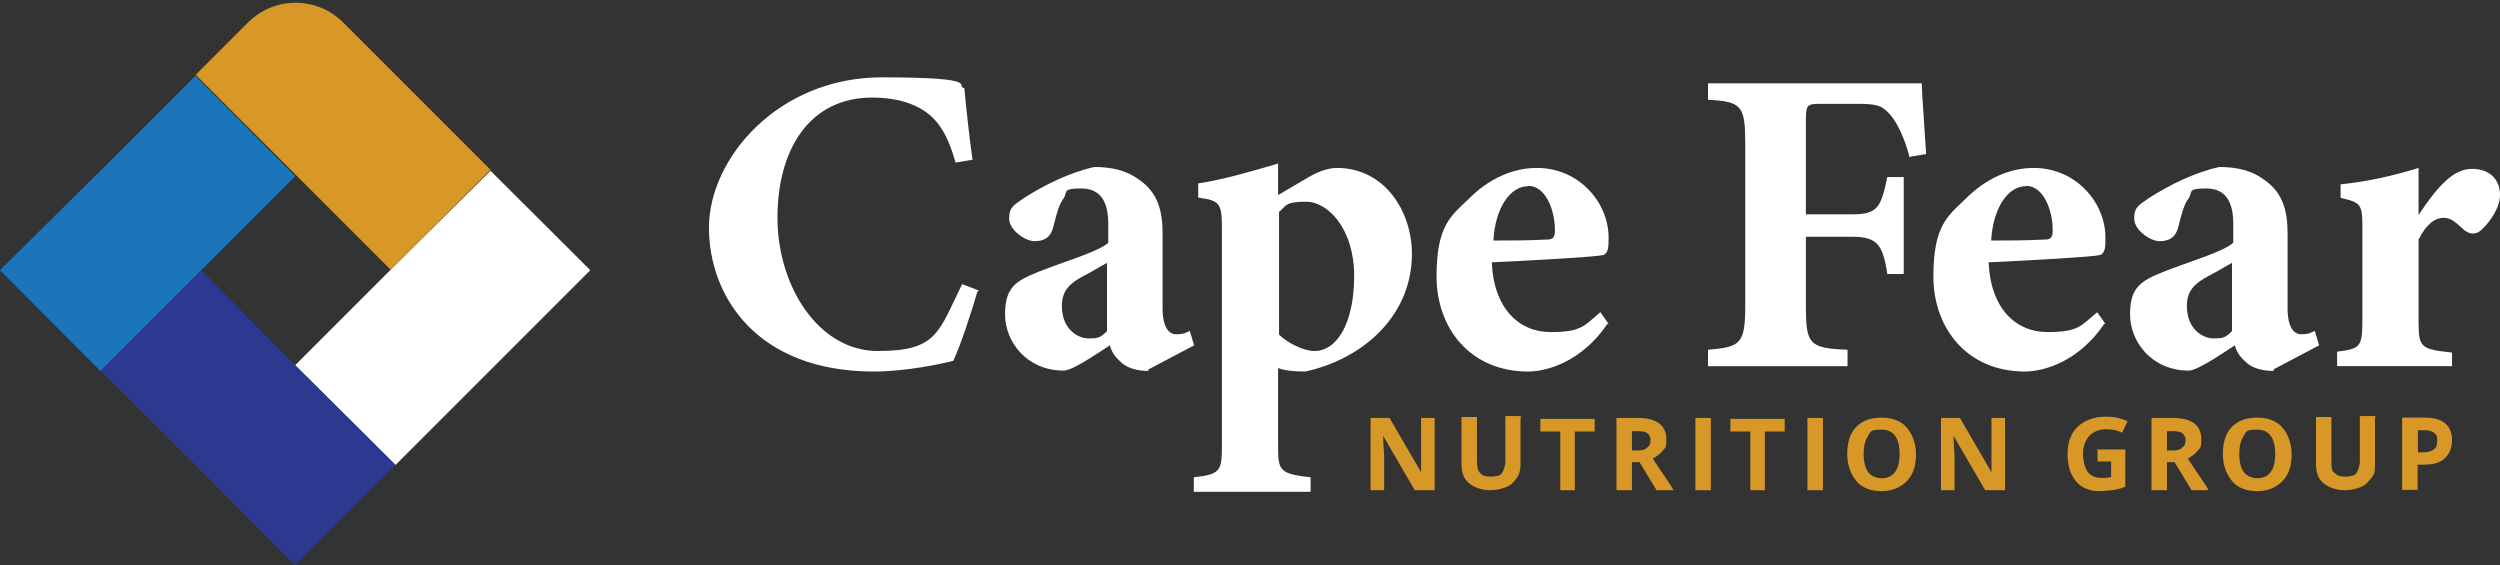
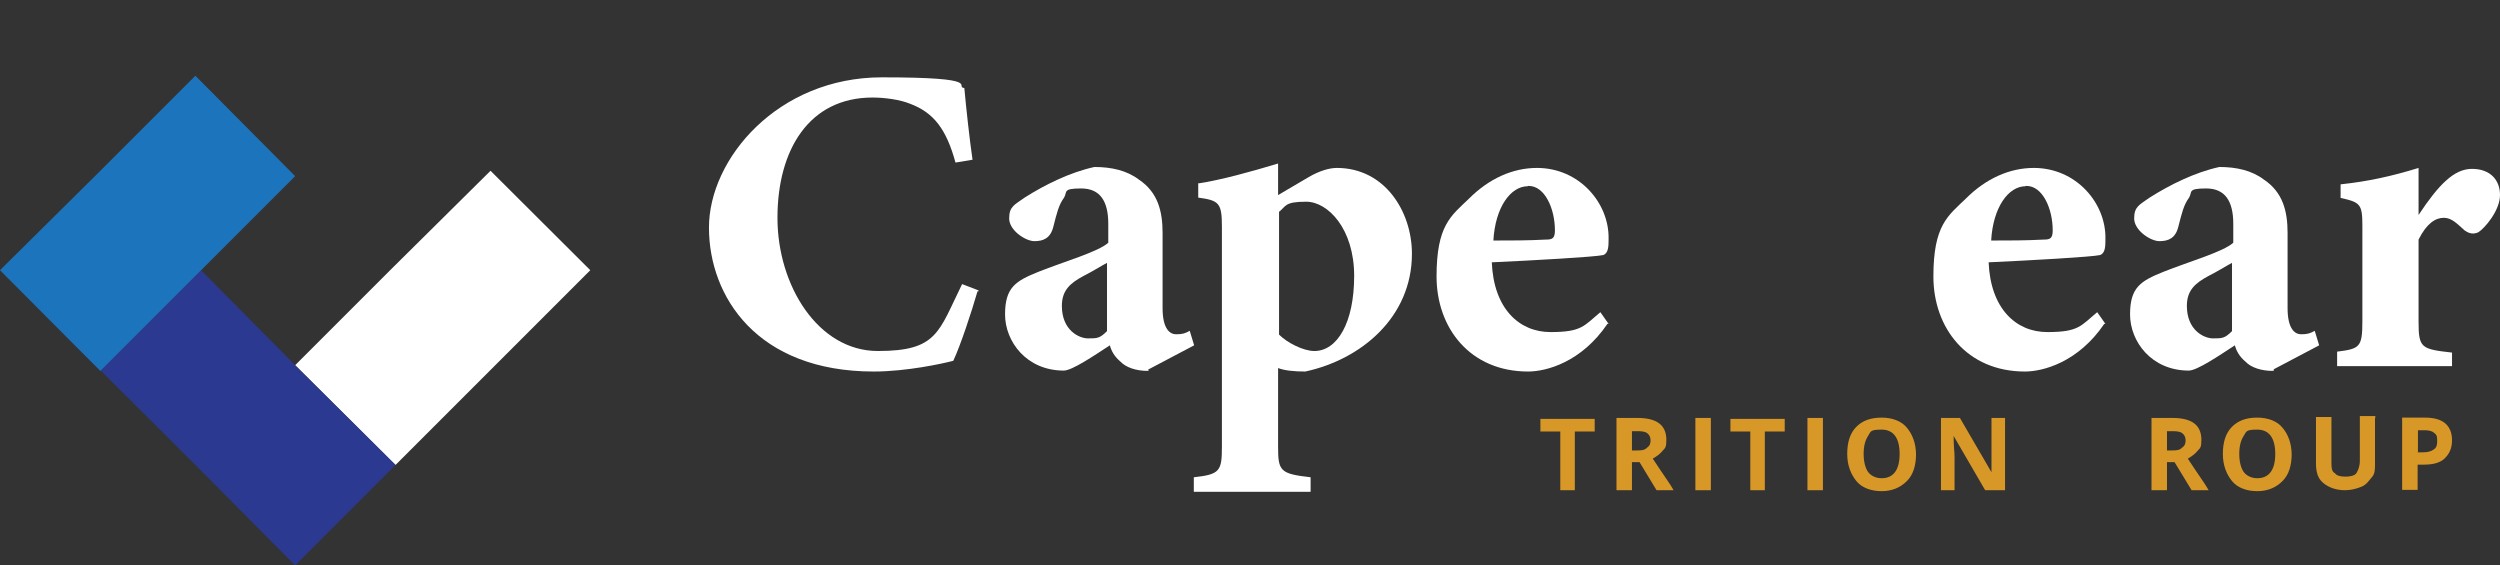
<svg xmlns="http://www.w3.org/2000/svg" id="Layer_1" viewBox="0 0 792 179.1">
  <rect x="0" y="0" width="792" height="179.1" fill="#333333" stroke="none" />
  <defs>
    <style>      .st0 {        fill: none;      }      .st1 {        fill: #d79828;      }      .st2 {        fill: #fff;      }      .st3 {        fill: #2b3990;      }      .st4 {        fill: #1c75bc;      }    </style>
  </defs>
  <g>
    <rect class="st0" x="72.3" y="64.4" width="42.4" height="42.4" transform="translate(-33.1 91.2) rotate(-45)" />
    <polygon class="st2" points="155.4 54.1 123.6 85.6 123.6 85.6 93.5 115.7 125.3 147.3 187 85.6 155.4 54.1" />
    <polygon class="st3" points="63.7 85.6 31.8 117.5 0 85.6 61.9 147.3 93.5 179.1 125.3 147.3 93.5 115.7 63.7 85.6" />
    <polygon class="st4" points="63.7 85.6 93.5 55.8 61.9 24 31.8 54.1 0 85.6 31.8 117.5 63.7 85.6" />
-     <path class="st1" d="M123.6,85.6h0l31.8-31.8h0L108.7,7.1c-8.3-8.3-21.8-8.3-30.1,0l-16.6,16.6,31.8,31.8,30.1,30.1h-.3Z" />
  </g>
  <g>
    <path class="st2" d="M309.7,92.2c-2,6.9-5.4,17.2-7.7,22.1-3.4.9-14.9,3.4-25.2,3.4-37,0-52.2-23.8-52.2-45.6s21.8-47.6,54.8-47.6,22.7,2.9,26.1,3.4c.6,6.6,1.7,16.6,2.6,22.7l-5.4.9c-2.9-10.6-6.9-15.8-14.3-18.6-3.4-1.4-8.3-2-12-2-20.1,0-30.1,16.6-30.1,38.1s12.9,42.2,31.8,42.2,19.2-6,26.7-21.2l5.2,2h0v.3h-.3Z" />
    <path class="st2" d="M363.6,117.5c-3.7,0-6.9-1.1-8.6-2.9-2-1.7-2.9-3.4-3.4-5.2-5.2,3.4-12,8-14.6,8-11.8,0-18.6-9.2-18.6-17.8s3.4-10.6,10.6-13.5c8-3.2,18.9-6.3,22.1-9.2v-6c0-7.2-2.6-11.2-8.6-11.2s-4.3,1.1-5.4,2.9c-1.7,2.3-2.3,4.9-3.4,9.2-.9,3.7-3.2,4.6-6,4.6s-8-3.4-8-7.2,1.7-4.3,4.9-6.6c6.3-4,14.3-8,22.1-9.7,5.4,0,10.3,1.1,14.1,4,6,4,7.5,10,7.5,16.9v23.8c0,6.6,2.3,8.3,4.3,8.3s2.9-.3,4.3-1.1l1.4,4.6-14.6,7.7h0l.3.3h-.4ZM351,83.1c-2.6,1.4-4.9,2.9-7.7,4.3-4.3,2.3-6.9,4.6-6.9,9.5,0,7.7,5.4,10.3,8.3,10.3s3.7,0,6-2.3v-21.8h.3Z" />
    <path class="st2" d="M379.7,58.1c7.2-1.1,16.6-3.7,25.2-6.3v10s9.2-5.4,9.7-5.7c3.4-2,6.6-2.9,8.9-2.9,15.2,0,23.8,13.8,23.8,27.2,0,20.1-16.1,33.5-33.8,37.3-3.4,0-6.6-.3-8.6-1.1v24.9c0,7.7.6,8.6,10.3,9.7v4.6h-37v-4.6c8.3-.9,8.9-2,8.9-9.7v-69.7c0-7.5-.9-8.3-7.5-9.2v-4.6h.1ZM405.2,106c2.6,2.6,7.7,5.2,11.2,5.2,7.2,0,12.6-8.9,12.6-23.8s-8.3-23.5-15.2-23.5-6.3,1.4-8.6,3.2v39h0Z" />
    <path class="st2" d="M509.3,102.5c-8.3,12.3-19.5,15.2-25.2,15.2-18.4,0-29-13.8-29-30.1s4.6-19.2,10.3-24.7c6.3-6.3,13.8-9.7,21.5-9.7,13.5,0,22.9,11.2,22.7,22.4,0,2.3,0,4.6-1.7,5.2-2.6.6-22.1,1.7-35.3,2.3.6,14.6,8.6,22.1,18.6,22.1s10.6-2,15.8-6.3l2.6,3.7h-.3ZM484,59c-5.4,0-10.3,6.6-10.9,17.2,5.7,0,10.9,0,16.6-.3,2,0,2.9-.3,2.9-2.9,0-6.9-3.2-14.1-8.3-14.1h-.3Z" />
-     <path class="st2" d="M604.8,49.2c-1.4-5.2-3.7-10.3-6-12.9-2.9-3.2-4.6-3.4-11.2-3.4h-10.3c-4.6,0-5.2,0-5.2,4.9v30.1h14.6c8,0,9.2-2,11.2-11.8h5.2v30.7h-5.2c-1.4-9.5-3.4-11.8-11.2-11.8h-14.6v21.5c0,12.6.9,13.8,13.2,14.3v5.2h-44.2v-5.2c10.3-.9,11.8-1.7,11.8-14.3v-50.8c0-12.3-1.1-13.5-11.8-14.1v-5.2h67.7c0,2.3.9,14.1,1.4,22.4l-5.4.9v-.6h0Z" />
    <path class="st2" d="M666.7,102.5c-8.3,12.3-19.5,15.2-25.2,15.2-18.4,0-29-13.8-29-30.1s4.6-19.2,10.3-24.7c6.3-6.3,13.8-9.7,21.5-9.7,13.5,0,22.9,11.2,22.7,22.4,0,2.3,0,4.6-1.7,5.2-2.6.6-22.1,1.7-35.3,2.3.6,14.6,8.6,22.1,18.6,22.1s10.6-2,15.8-6.3l2.6,3.7h-.3,0ZM641.7,59c-5.4,0-10.3,6.6-10.9,17.2,5.7,0,10.9,0,16.6-.3,2,0,2.9-.3,2.9-2.9,0-6.9-3.2-14.1-8.3-14.1h-.3Z" />
    <path class="st2" d="M720,117.5c-3.7,0-6.9-1.1-8.6-2.9-2-1.7-2.9-3.4-3.4-5.2-5.2,3.4-12,8-14.6,8-11.8,0-18.6-9.2-18.6-17.8s3.4-10.6,10.6-13.5c8-3.2,18.9-6.3,22.1-9.2v-6c0-7.2-2.6-11.2-8.6-11.2s-4.3,1.1-5.4,2.9c-1.7,2.3-2.3,4.9-3.4,9.2-.9,3.7-3.2,4.6-6,4.6s-8-3.4-8-7.2,1.7-4.3,4.9-6.6c6.3-4,14.3-8,22.1-9.7,5.4,0,10.3,1.1,14.1,4,6,4,7.5,10,7.5,16.9v23.8c0,6.6,2.3,8.3,4.3,8.3s2.9-.3,4.3-1.1l1.4,4.6-14.6,7.7h.3v.3h-.4ZM707.4,83.1c-2.6,1.4-4.9,2.9-7.7,4.3-4.3,2.3-6.9,4.6-6.9,9.5,0,7.7,5.4,10.3,8.3,10.3s3.7,0,6-2.3v-21.8h.3Z" />
    <path class="st2" d="M776.8,116h-36.4v-4.6c7.2-.9,8-1.4,8-9.7v-30.1c0-6.9-.6-7.5-6.9-8.9v-4.3c8.6-.9,16.3-2.6,24.7-5.2v14.9c6.3-9.5,11.2-14.6,16.9-14.6s8.9,3.4,8.9,8.3-4.9,10.6-6.9,11.8c-2,.9-3.4,0-4.3-.6-2.3-2-4-4-6.6-4s-5.4,1.7-8,6.9v26.1c0,8.3.9,8.6,10.6,9.7v4.6h0v-.3Z" />
  </g>
  <g>
-     <path class="st1" d="M454.2,155.3h-6l-10-17.2h0c0,3.2.3,5.2.3,6.6v10.6h-4.3v-22.9h6l10,17.2h0v-17.2h4.3v22.9h-.3Z" />
-     <path class="st1" d="M481.7,132.4v14.6c0,1.7-.3,3.2-1.1,4.3s-1.7,2.3-3.2,2.9-3.2,1.1-5.2,1.1c-2.9,0-5.2-.9-6.9-2.3s-2.3-3.4-2.3-6.3v-14.6h4.9v14.1c0,1.7.3,3.2,1.1,3.7.6.9,2,1.1,3.4,1.1s2.9-.3,3.4-1.1,1.1-2,1.1-4v-14.1h4.9v.6h-.3.2Z" />
    <path class="st1" d="M499.2,155.3h-4.9v-18.6h-6.3v-4h17.2v4h-6.3v18.6h.3,0Z" />
    <path class="st1" d="M517,146.4v8.9h-4.9v-22.9h6.6c3.2,0,5.4.6,6.9,1.7s2.3,2.9,2.3,5.2-.3,2.6-1.1,3.4c-.9,1.1-1.7,1.7-3.2,2.6,3.4,5.2,5.7,8.3,6.6,10h-5.4l-5.4-8.9h-2.6.3,0ZM517,142.7h1.4c1.4,0,2.6,0,3.4-.9.9-.6,1.1-1.4,1.1-2.3s-.3-1.7-1.1-2.3c-.9-.6-2-.6-3.4-.6h-1.4v6h0Z" />
    <path class="st1" d="M537.1,155.3v-22.9h4.9v22.9h-4.9Z" />
    <path class="st1" d="M559.4,155.3h-4.9v-18.6h-6.3v-4h17.2v4h-6.3v18.6h.3Z" />
    <path class="st1" d="M572.6,155.3v-22.9h4.9v22.9h-4.9Z" />
    <path class="st1" d="M607,143.8c0,3.7-.9,6.6-2.9,8.6s-4.6,3.2-8,3.2-6.3-1.1-8-3.2-2.9-4.9-2.9-8.6.9-6.6,2.9-8.6,4.6-2.9,8-2.9,6.3,1.1,8,3.2c1.7,2,2.9,4.9,2.9,8.6h0v-.3ZM590.4,143.8c0,2.6.6,4.6,1.4,5.7s2.3,2,4.3,2c3.7,0,5.7-2.6,5.7-7.7s-2-7.7-5.7-7.7-3.4.6-4.3,2-1.4,3.2-1.4,5.7Z" />
    <path class="st1" d="M634.9,155.3h-6l-10-17.2h0c0,3.2.3,5.2.3,6.6v10.6h-4.3v-22.9h6l10,17.2h0v-17.2h4.3v22.9h-.3Z" />
-     <path class="st1" d="M664.1,142.4h9.2v11.8c-1.4.6-2.9.9-4,1.1-1.4,0-2.6.3-4,.3-3.4,0-6-1.1-7.7-3.2s-2.6-4.9-2.6-8.6,1.1-6.6,3.2-8.6,5.2-3.2,8.9-3.2,4.6.6,6.9,1.4l-1.7,3.7c-1.7-.9-3.4-1.1-5.2-1.1s-3.7.6-5.2,2c-1.1,1.4-2,3.2-2,5.7s.6,4.3,1.4,5.7c1.1,1.4,2.6,2,4.3,2s2,0,3.2-.3v-4.9h-4.3v-4h-.3v.2Z" />
    <path class="st1" d="M686.5,146.4v8.9h-4.9v-22.9h6.6c3.2,0,5.4.6,6.9,1.7s2.3,2.9,2.3,5.2-.3,2.6-1.1,3.4c-.9,1.1-1.7,1.7-3.2,2.6,3.4,5.2,5.7,8.3,6.6,10h-5.4l-5.4-8.9h-2.6.3,0ZM686.5,142.7h1.4c1.4,0,2.6,0,3.4-.9.9-.6,1.1-1.4,1.1-2.3s-.3-1.7-1.1-2.3c-.9-.6-2-.6-3.4-.6h-1.4v6h0Z" />
    <path class="st1" d="M726,143.8c0,3.7-.9,6.6-2.9,8.6s-4.6,3.2-8,3.2-6.3-1.1-8-3.2-2.9-4.9-2.9-8.6.9-6.6,2.9-8.6,4.6-2.9,8-2.9,6.3,1.1,8,3.2c1.7,2,2.9,4.9,2.9,8.6h0v-.3ZM709.4,143.8c0,2.6.6,4.6,1.4,5.7s2.3,2,4.3,2c3.7,0,5.7-2.6,5.7-7.7s-2-7.7-5.7-7.7-3.4.6-4.3,2-1.4,3.2-1.4,5.7Z" />
    <path class="st1" d="M752.4,132.4v14.6c0,1.7,0,3.2-1.1,4.3-.9,1.1-1.7,2.3-3.2,2.9s-3.2,1.1-5.2,1.1c-2.9,0-5.2-.9-6.9-2.3-1.7-1.4-2.3-3.4-2.3-6.3v-14.6h4.9v14.1c0,1.7,0,3.2,1.1,3.7.6.9,2,1.1,3.4,1.1s2.9-.3,3.4-1.1,1.1-2,1.1-4v-14.1h4.9v.6h-.3.2Z" />
    <path class="st1" d="M776.8,139.5c0,2.6-.9,4.3-2.3,5.7s-3.7,2-6.6,2h-2v8h-4.9v-22.9h7.2c2.9,0,4.9.6,6.3,1.7s2.3,2.9,2.3,5.4h0ZM765.9,143.3h1.7c1.4,0,2.6-.3,3.4-.9.9-.6,1.1-1.4,1.1-2.6s0-2-.9-2.6c-.6-.6-1.7-.9-2.9-.9h-2.3v6.9h-.3.2Z" />
  </g>
</svg>